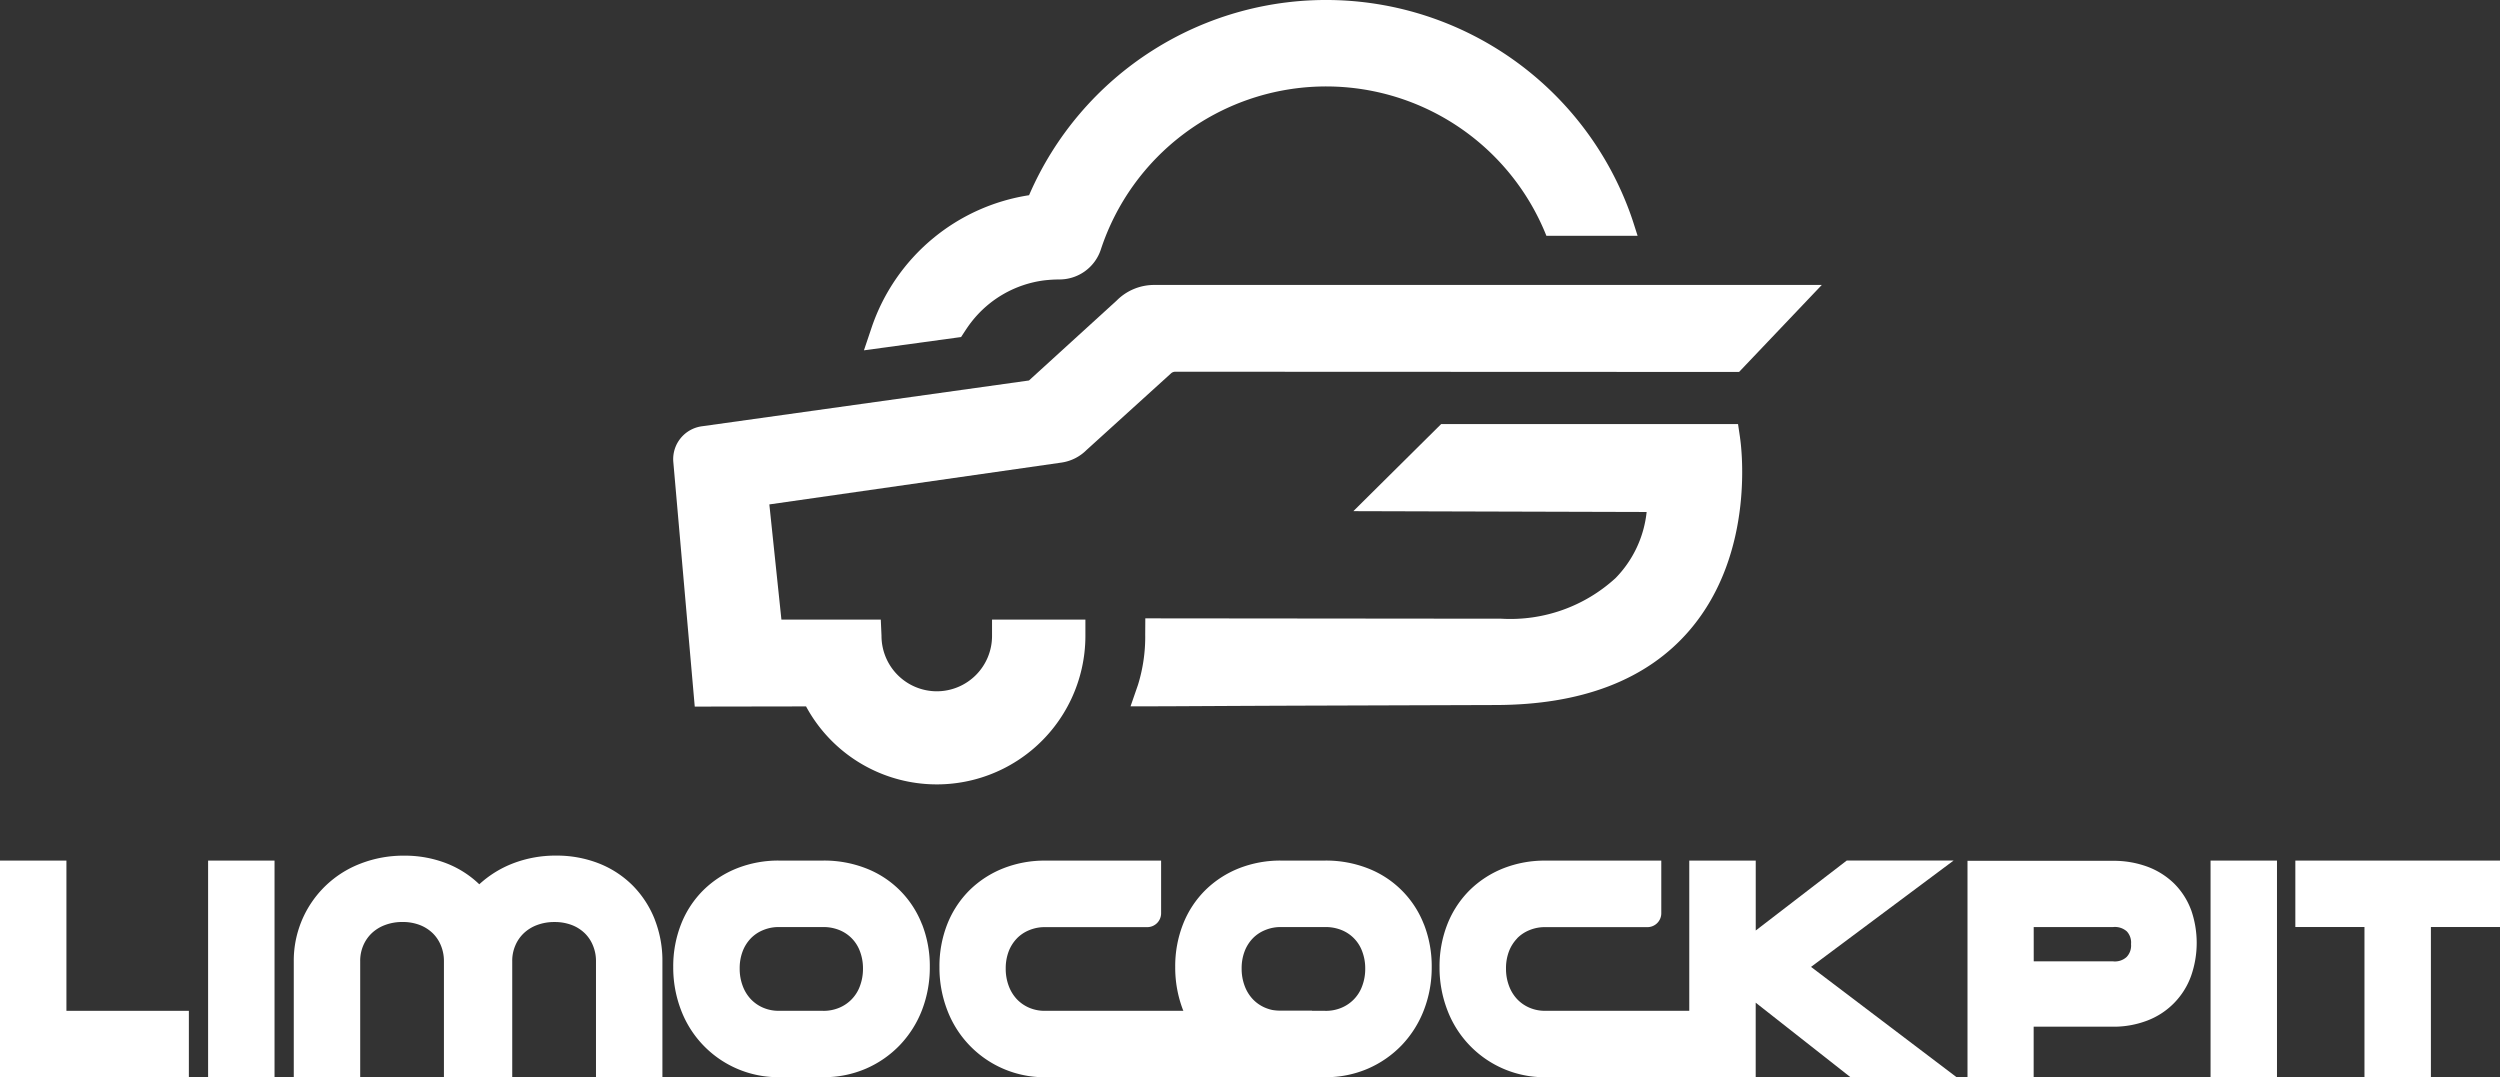
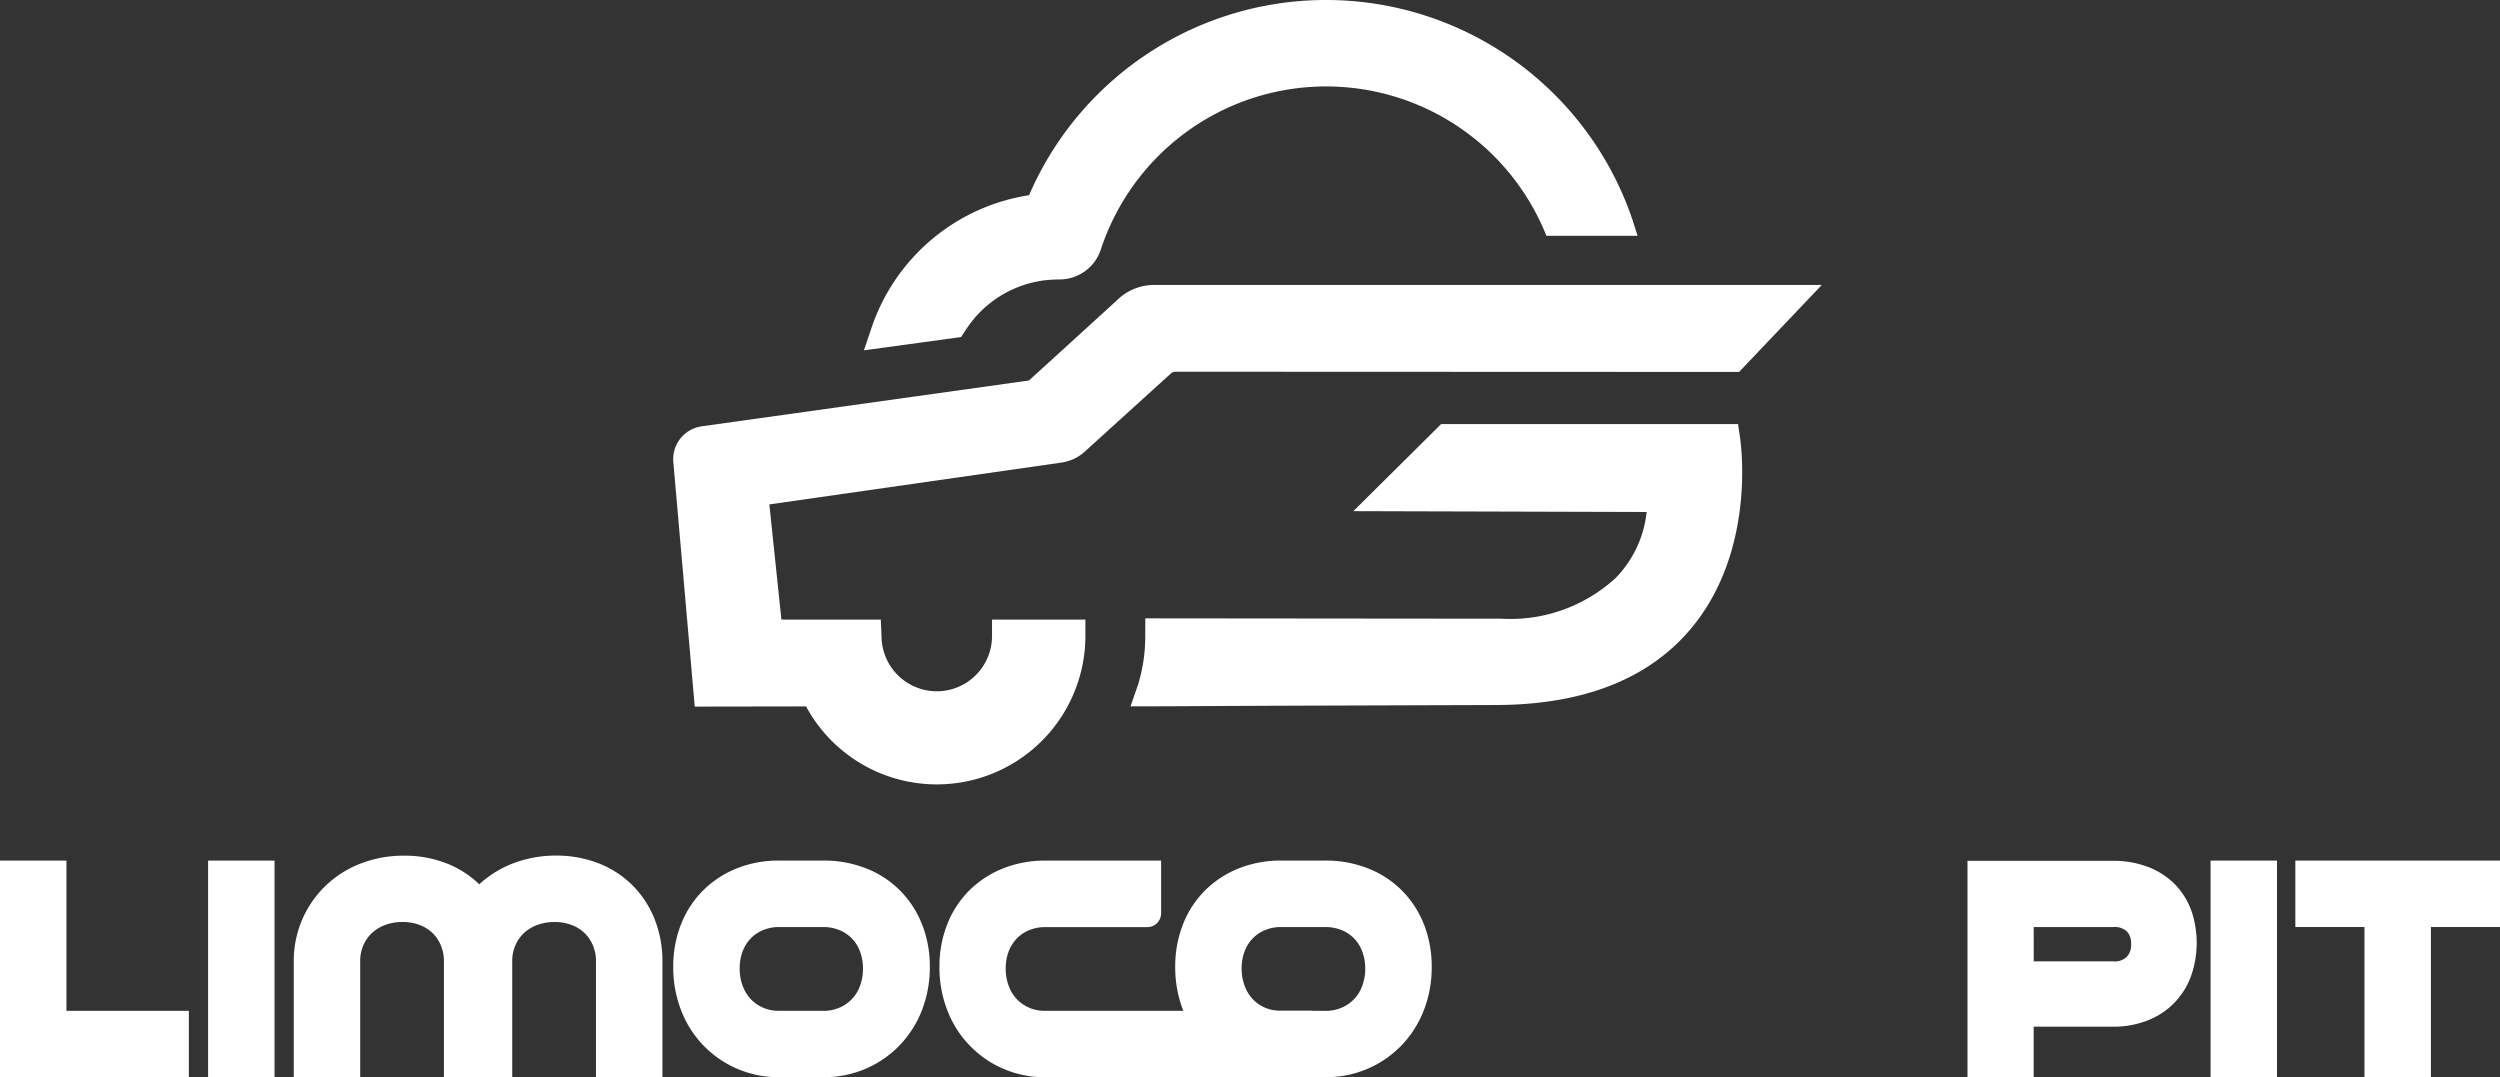
<svg xmlns="http://www.w3.org/2000/svg" width="122.39" height="52.741" viewBox="0 0 122.39 52.741">
  <rect x="0" y="0" width="122.39" height="52.741" fill="#333333" stroke="none" />
  <g transform="translate(-12.274 -103.665)">
    <path d="M162.144,64.832V57.477h-3.252V68.084h9.246V64.832Z" transform="translate(-146.618 88.319)" fill="#fff" />
    <rect width="3.252" height="10.607" transform="translate(22.462 145.796)" fill="#fff" />
    <path d="M289.941,60.6a4.792,4.792,0,0,0-2.748-2.748,5.631,5.631,0,0,0-2.084-.378h-2.175a5.5,5.5,0,0,0-2.034.372,4.931,4.931,0,0,0-1.652,1.065,4.818,4.818,0,0,0-1.1,1.669,5.631,5.631,0,0,0-.387,2.107,5.8,5.8,0,0,0,.382,2.107,5.083,5.083,0,0,0,4.793,3.285h2.17a5.183,5.183,0,0,0,2.093-.42,5.119,5.119,0,0,0,1.652-1.147,5.194,5.194,0,0,0,1.089-1.72,5.813,5.813,0,0,0,.382-2.107,5.62,5.62,0,0,0-.377-2.084m-4.833,4.228h-2.175a1.9,1.9,0,0,1-.772-.151,1.806,1.806,0,0,1-.6-.413,1.911,1.911,0,0,1-.4-.646,2.372,2.372,0,0,1-.151-.859,2.306,2.306,0,0,1,.149-.853,1.88,1.88,0,0,1,.4-.629,1.764,1.764,0,0,1,.6-.4,1.954,1.954,0,0,1,.78-.149H285.1a2.057,2.057,0,0,1,.8.15,1.778,1.778,0,0,1,1,1.034,2.334,2.334,0,0,1,.15.85,2.371,2.371,0,0,1-.151.859,1.818,1.818,0,0,1-1.014,1.059,1.978,1.978,0,0,1-.787.15Z" transform="translate(-232.528 88.321)" fill="#fff" />
    <path d="M328.543,61.284a1.76,1.76,0,0,1,.6-.4,1.96,1.96,0,0,1,.78-.149h5a.678.678,0,0,0,.678-.678V57.478h-5.677a5.51,5.51,0,0,0-2.034.372,4.942,4.942,0,0,0-1.655,1.065,4.852,4.852,0,0,0-1.1,1.669,5.623,5.623,0,0,0-.385,2.107,5.782,5.782,0,0,0,.382,2.107,5.083,5.083,0,0,0,4.793,3.285h13.066V64.832H329.918a1.914,1.914,0,0,1-.773-.15,1.823,1.823,0,0,1-.6-.413,1.928,1.928,0,0,1-.4-.646,2.383,2.383,0,0,1-.151-.859,2.337,2.337,0,0,1,.149-.853,1.893,1.893,0,0,1,.4-.626" transform="translate(-266.484 88.319)" fill="#fff" />
    <path d="M228.442,59.725a4.944,4.944,0,0,0-1.065-1.655,4.849,4.849,0,0,0-1.669-1.1,5.636,5.636,0,0,0-2.107-.385,5.78,5.78,0,0,0-2.107.382,5.2,5.2,0,0,0-1.648,1.022,4.845,4.845,0,0,0-1.582-1.016,5.623,5.623,0,0,0-2.107-.385,5.781,5.781,0,0,0-2.107.382,5.081,5.081,0,0,0-3.286,4.793v5.676h3.252V61.759a1.905,1.905,0,0,1,.15-.773,1.809,1.809,0,0,1,.413-.6,1.917,1.917,0,0,1,.646-.4,2.378,2.378,0,0,1,.859-.151,2.322,2.322,0,0,1,.853.149,1.887,1.887,0,0,1,.629.4,1.777,1.777,0,0,1,.4.6,1.979,1.979,0,0,1,.149.78v5.676h3.344V61.759a1.9,1.9,0,0,1,.151-.773,1.8,1.8,0,0,1,.413-.6,1.919,1.919,0,0,1,.646-.4,2.378,2.378,0,0,1,.859-.149,2.32,2.32,0,0,1,.853.149,1.88,1.88,0,0,1,.629.4,1.757,1.757,0,0,1,.4.6,1.96,1.96,0,0,1,.149.78v5.676h3.252V61.759a5.5,5.5,0,0,0-.371-2.034" transform="translate(-184.108 88.967)" fill="#fff" />
    <path d="M378.574,60.6a4.8,4.8,0,0,0-2.75-2.748,5.632,5.632,0,0,0-2.084-.378h-2.17a5.515,5.515,0,0,0-2.034.372,4.932,4.932,0,0,0-1.652,1.065,4.818,4.818,0,0,0-1.1,1.669,5.625,5.625,0,0,0-.386,2.107,5.786,5.786,0,0,0,.383,2.107,5.081,5.081,0,0,0,4.792,3.285h2.169a5.182,5.182,0,0,0,2.093-.42,5.12,5.12,0,0,0,1.652-1.147,5.183,5.183,0,0,0,1.086-1.721,5.782,5.782,0,0,0,.382-2.107,5.646,5.646,0,0,0-.378-2.083m-4.834,4.228h-2.17a1.9,1.9,0,0,1-.772-.151,1.8,1.8,0,0,1-.6-.413,1.912,1.912,0,0,1-.4-.646,2.372,2.372,0,0,1-.151-.859,2.307,2.307,0,0,1,.149-.853,1.878,1.878,0,0,1,.4-.629,1.76,1.76,0,0,1,.6-.4,1.955,1.955,0,0,1,.78-.149h2.17a2.056,2.056,0,0,1,.8.15,1.777,1.777,0,0,1,1,1.034,2.334,2.334,0,0,1,.151.85,2.372,2.372,0,0,1-.151.859,1.818,1.818,0,0,1-1.014,1.059,1.969,1.969,0,0,1-.792.15Z" transform="translate(-296.59 88.321)" fill="#fff" />
-     <path d="M416.859,61.284a1.761,1.761,0,0,1,.6-.4,1.951,1.951,0,0,1,.78-.149h5a.679.679,0,0,0,.679-.678V57.478h-5.683a5.515,5.515,0,0,0-2.034.372,4.945,4.945,0,0,0-1.652,1.065,4.849,4.849,0,0,0-1.1,1.669,5.627,5.627,0,0,0-.387,2.107,5.782,5.782,0,0,0,.383,2.107,5.083,5.083,0,0,0,4.792,3.285h9.713V64.831h-9.711a1.9,1.9,0,0,1-.772-.151,1.806,1.806,0,0,1-.6-.413,1.924,1.924,0,0,1-.4-.646,2.371,2.371,0,0,1-.151-.859,2.32,2.32,0,0,1,.149-.853,1.887,1.887,0,0,1,.4-.626" transform="translate(-330.314 88.319)" fill="#fff" />
-     <path d="M463.139,62.676l6.978-5.205h-5.231l-4.454,3.424V57.473h-3.254V68.079h3.252V64.428l4.644,3.651h5.194Z" transform="translate(-362.204 88.324)" fill="#fff" />
    <path d="M517.253,59.9a3.581,3.581,0,0,0-.836-1.3,3.742,3.742,0,0,0-1.323-.826,4.786,4.786,0,0,0-1.675-.28h-7.112V68.093h3.239V65.615h3.872a4.6,4.6,0,0,0,1.69-.3,3.656,3.656,0,0,0,2.145-2.186,4.9,4.9,0,0,0,0-3.234Zm-7.705.839h3.872a.874.874,0,0,1,.686.21.8.8,0,0,1,.207.622.809.809,0,0,1-.215.63.85.85,0,0,1-.677.214h-3.872Z" transform="translate(-397.712 88.313)" fill="#fff" />
    <rect width="3.252" height="10.607" transform="translate(120.494 145.796)" fill="#fff" />
    <path d="M564.193,57.477v3.252h3.384v7.354h3.252V60.729h3.383V57.477Z" transform="translate(-439.548 88.319)" fill="#fff" />
    <path d="M91.64,57.966l-.1-.673H77.008l-4.3,4.265,14.358.041a5.445,5.445,0,0,1-1.517,3.231,7.624,7.624,0,0,1-5.6,1.993l-17.426-.017-.005.79a7.947,7.947,0,0,1-.354,2.466L61.8,71.112l1.109,0c1.154,0,3.547-.021,8.392-.036l8.336-.027c4.241,0,7.446-1.23,9.528-3.657,3.289-3.833,2.509-9.2,2.474-9.423" transform="translate(5.821 67.131)" fill="#fff" />
    <path d="M23.553,38.5a2.583,2.583,0,0,0-1.834.758l-4.3,3.919L1.437,45.415a1.624,1.624,0,0,0-1.43,1.743l1.05,11.984,5.449-.009a7.275,7.275,0,0,0,13.676-3.458v-.793H15.611v.8a2.707,2.707,0,0,1-2.7,2.711h0A2.712,2.712,0,0,1,10.2,55.676l-.035-.794H5.3l-.591-5.638,14.328-2.052a2.175,2.175,0,0,0,1.2-.611l4.124-3.741a.314.314,0,0,1,.222-.092l27.6.011,4.05-4.259Z" transform="translate(45.229 79.115)" fill="#fff" />
    <path d="M63.5,11.045c-.057-.179-.115-.357-.178-.533a15.837,15.837,0,0,0-29.454-.955,9.7,9.7,0,0,0-7.7,6.454l-.384,1.14L30.54,16.5l.186-.285c.1-.152.2-.3.313-.444h0a5.382,5.382,0,0,1,3.575-2.046,6.9,6.9,0,0,1,.737-.044,2.132,2.132,0,0,0,2.027-1.455,11.609,11.609,0,0,1,21.816-.683h4.465Z" transform="translate(28.785 103.665)" fill="#fff" />
  </g>
</svg>